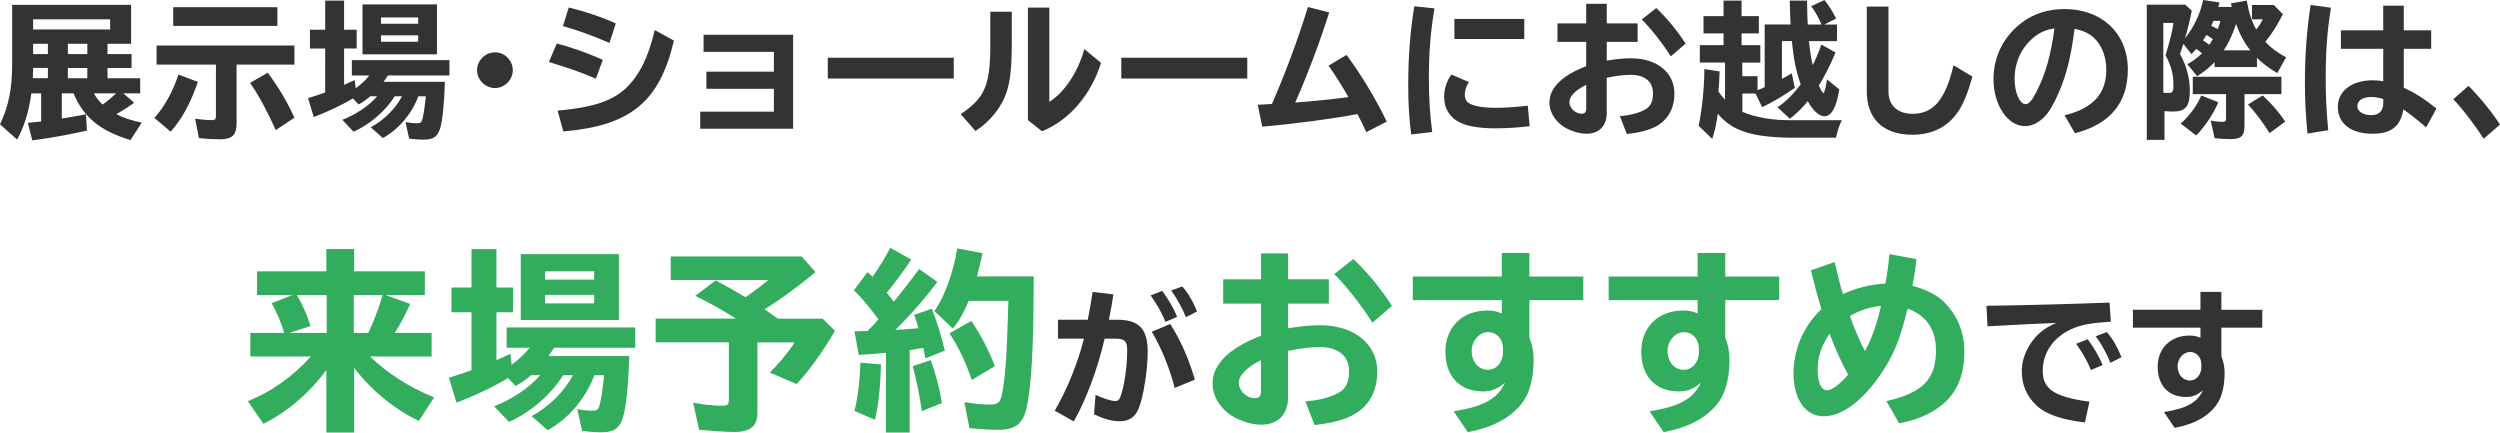
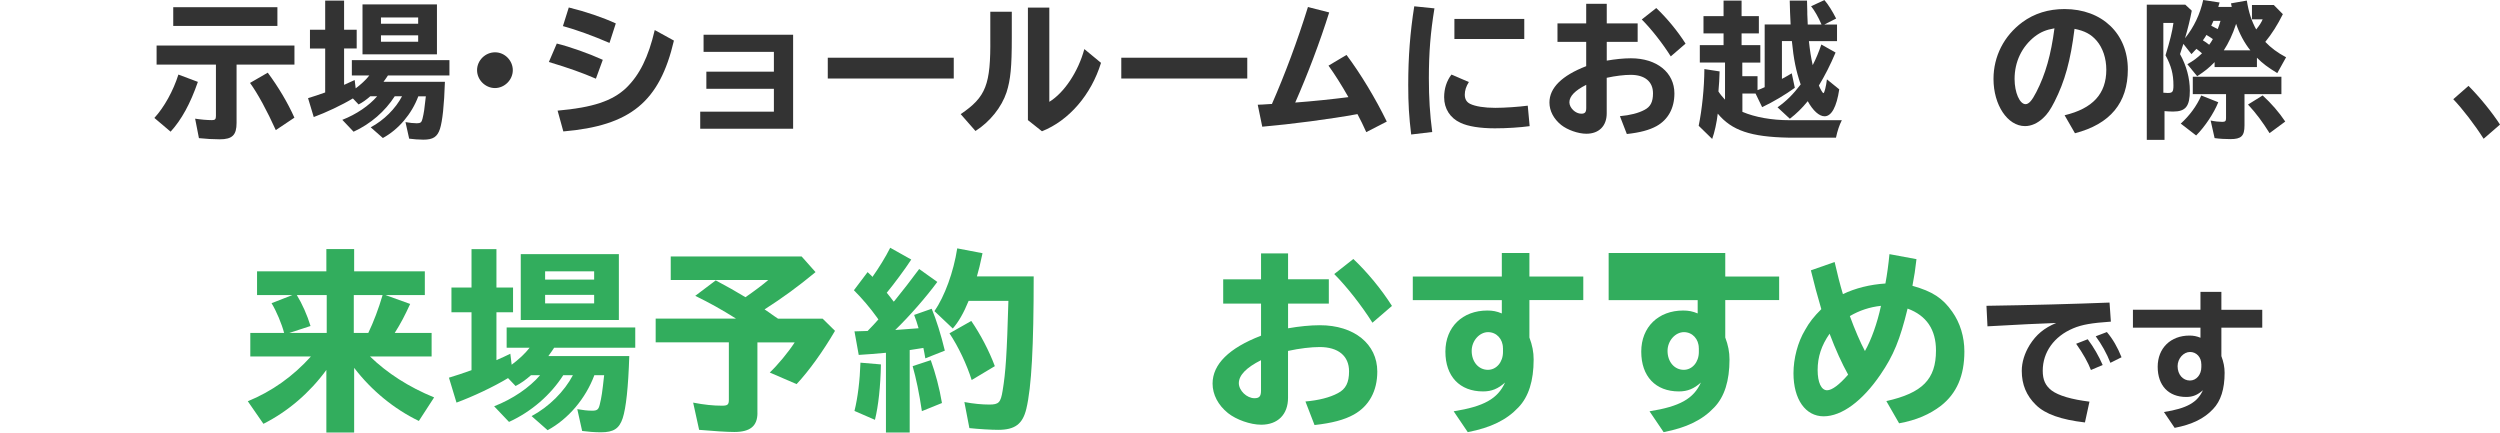
<svg xmlns="http://www.w3.org/2000/svg" id="_レイヤー_2" viewBox="0 0 618.95 107.09">
  <defs>
    <style>.cls-1{fill:#333;}.cls-2{fill:#32ad5d;}</style>
  </defs>
  <g id="_レイヤー_1-2">
    <g>
-       <path class="cls-1" d="M33.22,25.43c-1.31,.98-2.79,1.92-4.43,2.83,1.74,.91,3.92,1.63,6.31,2.1l-2.79,4.32c-7.51-2.25-11.64-5.66-14.11-11.57h-2.9v6.24c1.49-.22,4.35-.73,5.98-1.05l.25,4.03c-4.61,1.05-9.43,1.89-13.53,2.43l-1.12-4.35c1.92-.18,2.5-.25,3.3-.33v-6.96h-2.43c-.62,4.61-1.78,8.31-3.52,11.43L0,30.79c2.14-4.53,3.01-8.74,3.01-15.02V1.2h29.45V10.84h-5.84v2.54h5.95v3.45h-5.95v2.54h8.09v3.74h-4.17l2.68,2.32ZM8.2,16.83v.65l-.04,.58v.47l-.04,.83h3.74v-2.54h-3.66Zm0-12.04v2.5H27.27v-2.5H8.2Zm0,6.06v2.54h3.66v-2.54h-3.66Zm8.6,0v2.54h4.82v-2.54h-4.82Zm0,5.98v2.54h4.82v-2.54h-4.82Zm6.46,6.27c.51,1.02,1.16,1.85,2.14,2.79,1.23-.87,2.29-1.78,3.37-2.79h-5.51Z" />
      <path class="cls-1" d="M38.22,29.2c2.43-2.65,4.68-6.71,5.95-10.74l4.82,1.81c-1.85,5.37-4.06,9.39-6.75,12.33l-4.03-3.41Zm20.35,1.23c0,3.01-1.05,4.06-4.17,4.06-1.56,0-3.55-.11-5.15-.29l-.94-4.82c1.38,.22,2.94,.36,4.17,.36,.76,0,.98-.22,.98-1.02V16h-14.69v-4.72h34.13v4.72h-14.33v14.44ZM68.68,1.78V6.42h-25.79V1.78h25.79Zm-.4,30.43c-2.14-4.75-4.46-9.03-6.38-11.68l4.39-2.54c2.61,3.52,4.93,7.4,6.6,11.14l-4.61,3.08Z" />
      <path class="cls-1" d="M103.57,23.83c-1.63,4.39-4.9,8.23-8.78,10.34l-3.01-2.65c3.27-1.74,6.17-4.64,7.76-7.69h-1.81c-2.36,3.7-5.98,6.86-10.19,8.78l-2.79-2.94c3.52-1.38,6.64-3.52,8.63-5.84h-1.7c-.98,.87-1.96,1.56-2.9,2.03l-1.41-1.49c-2.76,1.67-6.64,3.48-9.69,4.61l-1.41-4.68c1.52-.47,2.54-.8,4.24-1.41V12.01h-3.77V7.36h3.77V.15h4.68V7.36h3.12v4.64h-3.12v9l.18-.07,.15-.07c.69-.29,1.23-.54,2.29-1.05l.25,2.07c1.3-.98,2.5-2.07,3.37-3.19h-4.32v-3.81h24.16v3.81h-15.23c-.29,.44-.54,.83-1.09,1.56h15.2c-.18,5.84-.62,9.79-1.23,11.68-.65,1.96-1.71,2.65-4.1,2.65-1.12,0-2.47-.11-3.52-.25l-.91-4.1c1.02,.18,1.96,.29,2.79,.29,.94,0,1.2-.22,1.42-1.12,.36-1.49,.47-2.25,.83-5.55h-1.85Zm4.61-10.37h-18.43V1.09h18.43V13.46Zm-13.86-7.58h9.21v-1.56h-9.21v1.56Zm0,4.46h9.21v-1.6h-9.21v1.6Z" />
      <path class="cls-1" d="M126.96,17.37c0,2.39-2.03,4.43-4.42,4.43s-4.43-2.03-4.43-4.43,2.03-4.42,4.46-4.42,4.39,2.07,4.39,4.42Z" />
      <path class="cls-1" d="M147.53,19.48c-3.19-1.38-6.78-2.68-11.64-4.13l1.96-4.57c3.37,.83,8.02,2.5,11.39,4.03l-1.71,4.68Zm-9.47,7.91c8.67-.76,13.57-2.39,16.97-5.62,3.3-3.19,5.51-7.62,7.07-14.33l4.75,2.61c-3.55,15.16-10.74,21.07-27.38,22.49l-1.42-5.15Zm12.84-16.76c-4.13-1.78-8.2-3.26-11.53-4.17l1.45-4.61c4.28,1.05,8.49,2.5,11.64,3.95l-1.56,4.82Z" />
      <path class="cls-1" d="M196.36,8.6V31.88h-23v-4.24h18.24v-5.66h-16.72v-4.24h16.72v-4.9h-17.41v-4.24h22.16Z" />
      <path class="cls-1" d="M236.13,14.29v5.15h-31.19v-5.15h31.19Z" />
      <path class="cls-1" d="M250.5,2.9v6.46c0,7.15-.29,10.34-1.3,13.49-1.23,3.7-4.1,7.29-7.69,9.58l-3.66-4.17c6.28-4.28,7.44-7.25,7.33-18.86V2.9h5.33Zm9.29-1.02V25.21c3.7-2.25,7.18-7.51,8.67-13.06l4.13,3.41c-2.43,7.91-7.94,14.29-14.62,16.94l-3.48-2.76V1.89h5.29Z" />
      <path class="cls-1" d="M308.8,14.29v5.15h-31.19v-5.15h31.19Z" />
      <path class="cls-1" d="M311.38,25.93c.87-.04,1.34-.04,3.23-.18h.29c3.19-7.25,6.35-15.7,8.92-24.01l5.26,1.34c-2.32,7.4-5.37,15.41-8.41,22.31,4.43-.33,9.18-.83,13.17-1.34-1.78-3.12-3.34-5.59-4.93-7.8l4.46-2.65c3.48,4.64,7.18,10.77,9.97,16.5l-5.08,2.61c-.83-1.81-1.34-2.9-2.18-4.46-6.71,1.23-16.43,2.5-23.57,3.12l-1.12-5.44Z" />
      <path class="cls-1" d="M349.38,33.3c-.54-4.46-.73-7.54-.73-12.26,0-6.96,.47-13.02,1.49-19.48l5,.51c-.98,6.02-1.38,10.92-1.38,17.34,0,4.82,.25,8.85,.83,13.27l-5.22,.62Zm29.34-2.07c-2.43,.33-5.62,.54-8.63,.54-3.59,0-6.64-.47-8.52-1.38-2.54-1.16-4.03-3.48-4.03-6.31,0-2.14,.62-4.06,1.81-5.62l4.31,1.85c-.69,1.09-1.01,2.1-1.01,3.12,0,1.09,.43,1.85,1.34,2.29,1.27,.62,3.52,.98,6.2,.98,2.36,0,5.91-.25,8.05-.54l.47,5.08Zm-1.34-26.55v4.97h-17.3V4.68h17.3Z" />
      <path class="cls-1" d="M397.8,.94V5.8h7.65v4.57h-7.65v4.64c2.07-.36,4.17-.58,5.98-.58,6.42,0,10.77,3.52,10.77,8.7,0,3.66-1.56,6.49-4.42,8.09-1.78,.98-4.06,1.6-7.36,1.96l-1.71-4.42c2.5-.22,4.61-.76,6.09-1.56,1.49-.76,2.1-1.99,2.1-4.1,0-2.9-2.03-4.57-5.51-4.57-1.6,0-3.77,.25-5.95,.73v8.81c0,3.12-1.92,5.04-5.04,5.04-2.03,0-4.68-.94-6.24-2.18-1.85-1.49-2.9-3.48-2.9-5.55,0-3.63,3.08-6.67,9.1-9v-6.02h-7.11V5.8h7.11V.94h5.08Zm-5.08,20.06c-2.76,1.38-4.17,2.83-4.17,4.32,0,1.38,1.49,2.83,2.94,2.83,.91,0,1.23-.36,1.23-1.41v-5.73Zm20.93-7.04c-2.03-3.23-4.82-6.78-7.18-9.14l3.59-2.83c2.57,2.43,5.26,5.66,7.25,8.81l-3.66,3.16Z" />
      <path class="cls-1" d="M435.16,22.31c.62-.22,1.02-.4,1.74-.73V6.06h6.42c-.11-2.18-.18-3.77-.22-5.91h4.28c.04,1.41,.04,1.85,.07,2.76v.58l.11,2.58h3.41c-.76-1.78-1.71-3.45-2.58-4.53l3.3-1.52c.94,1.09,1.99,2.76,2.9,4.57l-2.94,1.49h3.16v4.1h-6.96c.25,2.32,.51,4.03,.94,5.95,.83-1.6,1.52-3.3,2.14-5.11l3.52,1.99c-1.34,3.16-2.68,5.77-4.13,8.16,.4,.98,.94,1.89,1.12,1.89,.25,0,.65-1.63,.87-3.41l3.05,2.47c-.65,4.35-1.92,6.67-3.63,6.67-1.34,0-2.87-1.38-4.17-3.74-1.45,1.78-2.79,3.08-4.43,4.35l-3.05-2.83c2.21-1.56,3.81-3.16,5.73-5.66-1.16-3.37-1.74-6.24-2.18-10.74h-2.46v9.36c.72-.36,1.23-.69,2.43-1.38l.76,3.59c-2.29,1.67-5.4,3.52-8.09,4.79l-1.63-3.37h-3.26v4.53c3.15,1.34,7.29,2.07,11.64,2.07h12.98c-.62,1.23-1.09,2.61-1.45,4.32h-11.75c-9.36-.18-14.07-1.78-17.52-5.95-.25,2.21-.8,4.68-1.38,6.27l-3.34-3.26c.83-4.06,1.38-9.36,1.41-14.04l3.77,.58c-.04,1.49-.14,3.52-.29,4.97,.47,.73,1.02,1.38,1.63,2.03V15.49h-6.24v-4.32h5.88v-2.9h-4.97V3.99h4.97V.15h4.46V3.99h4.28v4.28h-4.28v2.9h4.64v4.32h-4.46v3.37h3.77v3.45Z" />
-       <path class="cls-1" d="M467.55,1.63V22.74c0,3.37,2.29,5.44,5.98,5.44,5.15,0,8.12-3.52,10.12-12.01l4.68,2.79c-1.2,4.39-2.5,7.44-4.13,9.5-2.54,3.23-6.17,4.9-10.74,4.9-7.18,0-11.28-3.92-11.28-10.7V1.63h5.37Z" />
      <path class="cls-1" d="M511.14,28.54c7-1.67,10.34-5.33,10.34-11.28,0-2.83-.87-5.4-2.39-7.18-1.38-1.6-2.94-2.43-5.48-2.94-.98,7.87-2.39,12.98-4.97,18.06-1.02,1.99-1.74,3.05-2.83,4.06-1.38,1.27-2.9,1.96-4.46,1.96-4.32,0-7.8-5.22-7.8-11.68,0-5.59,2.58-10.66,7.14-14.04,2.97-2.18,6.46-3.26,10.45-3.26,9.29,0,15.67,6.09,15.67,14.94,0,8.27-4.35,13.53-13.09,15.81l-2.57-4.46Zm-7.36-19.51c-3.23,2.54-5.01,6.27-5.01,10.52,0,3.37,1.27,6.24,2.72,6.24,.8,0,1.6-.91,2.65-2.97,2.29-4.43,3.66-9.32,4.5-15.81-2.07,.36-3.45,.94-4.86,2.03Z" />
      <path class="cls-1" d="M552.53,1.7c-.07-.36-.11-.44-.18-.87l3.92-.69c.44,2.83,1.2,5.15,2.32,7.15,.83-1.02,1.3-1.78,1.6-2.5h-2.65V1.23h5.4l2.25,2.28c-1.34,2.68-2.72,4.86-4.35,6.86,1.38,1.45,3.01,2.68,5.15,3.81l-2.18,3.92c-2.32-1.41-3.63-2.39-5.04-3.81v2.32h-10.48v-1.23c-1.41,1.45-2.5,2.32-4.32,3.48l-2.43-2.97c1.45-.8,2.43-1.52,3.63-2.68-.47-.4-.83-.73-1.38-1.12-.47,.51-.62,.69-1.23,1.31l-2-2.54c-.22,.62-.47,1.49-.83,2.54,1.6,2.87,2.43,5.98,2.43,9.03,0,3.92-1.05,5.19-4.17,5.19-.62,0-1.71-.07-2.1-.11v7.11h-4.39V1.16h9.54l1.6,1.49c-.4,2.1-.94,4.32-1.67,6.82,2.21-2.79,3.7-5.88,4.5-9.47l4.06,.62-.18,.58-.14,.51h3.34Zm-16.94,21.25c.44,.04,.76,.07,1.09,.07,1.2,0,1.42-.29,1.42-1.89,0-2.79-.54-4.82-1.96-7.44,1.12-3.66,1.67-5.88,1.96-8.02h-2.5V22.96Zm4.32,7.65c2.18-1.96,3.99-4.43,5.08-6.96l4.21,1.67c-1.05,2.65-3.3,6.06-5.48,8.23l-3.81-2.94Zm15.78,.47c0,2.61-.8,3.37-3.48,3.37-1.27,0-2.65-.07-3.92-.25l-.98-4.35c1.02,.22,2.11,.33,2.87,.33s.94-.22,.94-.91v-5.95h-8.23v-4.32h21.94v4.32h-9.14v7.76Zm-9.43-22.42c-.18,.36-.36,.62-.87,1.34,.54,.33,1.09,.69,1.56,1.09,.36-.47,.58-.83,.91-1.41-.51-.36-1.12-.76-1.6-1.02Zm1.74-3.48c-.25,.58-.36,.83-.54,1.2,.44,.22,1.23,.62,1.6,.83,.29-.76,.4-1.05,.69-2.03h-1.74Zm9.14,7.29c-1.49-1.85-2.72-4.17-3.52-6.56-.87,2.65-1.89,4.79-3.05,6.56h6.56Zm4.75,20.49c-1.71-2.72-3.3-4.9-5.33-7.07l3.63-2.25c2.14,1.96,4.06,4.17,5.59,6.46l-3.88,2.87Z" />
-       <path class="cls-1" d="M571.3,33.08c-.44-4.32-.65-8.23-.65-12.66,0-6.82,.47-13.06,1.42-19.19l5.04,.69c-.91,5.44-1.31,10.63-1.31,17.3,0,4.53,.15,7.91,.62,13.02l-5.11,.83Zm23.83-31.66V7.51h6.78v4.57h-6.78v9.65c2.61,1.16,5.19,2.79,8.09,5.15l-2.54,4.64c-2.14-1.81-3.88-3.19-5.66-4.43-.69,4.21-3.01,6.02-7.62,6.02-5.37,0-8.6-2.5-8.6-6.67,0-3.92,3.48-6.56,8.63-6.56,.83,0,1.71,.07,2.61,.22V12.08h-10.48V7.51h10.48V1.41h5.08Zm-5.08,23.1c-1.2-.36-2.07-.51-2.94-.51-2.14,0-3.48,.87-3.48,2.29,0,1.31,1.45,2.21,3.48,2.21,1.89,0,2.94-1.09,2.94-2.94v-1.05Z" />
      <path class="cls-1" d="M614.89,34.35c-2.18-3.45-5.22-7.4-7.51-9.79l3.77-3.3c2.72,2.72,5.77,6.46,7.8,9.58l-4.06,3.52Z" />
      <path class="cls-2" d="M91.61,88.26c4.25,4.11,9.56,7.55,15.87,10.13l-3.78,5.83c-6.07-2.92-11.71-7.51-16.02-13.15v16.01h-6.88v-15.49c-4.11,5.64-9.51,10.28-15.58,13.34l-3.87-5.59c5.88-2.39,11.23-6.17,15.63-11.09h-15.01v-5.83h8.37c-.57-2.2-1.91-5.4-3.11-7.36l5.16-2.01h-8.75v-5.88h17.16v-5.5h6.88v5.5h17.5v5.88h-9.75l6.12,2.2c-1.34,2.92-2.34,4.83-3.82,7.17h9.13v5.83h-15.25Zm-18.12-15.2c1.29,2.1,2.58,4.97,3.39,7.65l-5.26,1.72h9.27v-9.37h-7.41Zm14.1,0v9.37h3.59c1.29-2.68,2.58-6.07,3.54-9.37h-7.12Z" />
      <path class="cls-2" d="M147.15,92.89c-2.15,5.78-6.45,10.85-11.57,13.62l-3.97-3.49c4.3-2.29,8.13-6.12,10.23-10.13h-2.39c-3.11,4.88-7.89,9.04-13.43,11.57l-3.68-3.87c4.64-1.82,8.75-4.64,11.38-7.7h-2.25c-1.29,1.15-2.58,2.06-3.82,2.68l-1.87-1.96c-3.63,2.2-8.75,4.59-12.76,6.07l-1.87-6.17c2.01-.62,3.35-1.05,5.59-1.86v-14.34h-4.97v-6.12h4.97v-9.51h6.17v9.51h4.11v6.12h-4.11v11.86l.24-.1,.19-.1c.91-.38,1.62-.72,3.01-1.39l.33,2.72c1.72-1.29,3.3-2.72,4.45-4.21h-5.69v-5.02h31.84v5.02h-20.08c-.38,.57-.72,1.1-1.43,2.06h20.03c-.24,7.7-.81,12.91-1.63,15.39-.86,2.58-2.25,3.49-5.4,3.49-1.48,0-3.25-.14-4.64-.33l-1.2-5.4c1.34,.24,2.58,.38,3.68,.38,1.24,0,1.58-.29,1.87-1.48,.48-1.96,.62-2.96,1.1-7.31h-2.44Zm6.07-13.67h-24.29v-16.3h24.29v16.3Zm-18.26-9.99h12.14v-2.06h-12.14v2.06Zm0,5.88h12.14v-2.1h-12.14v2.1Z" />
      <path class="cls-2" d="M187.53,102.22c0,3.25-1.77,4.73-5.74,4.73-1.82,0-5.5-.24-8.7-.53l-1.48-6.74c2.72,.53,4.97,.76,7.17,.76,1.39,0,1.67-.29,1.67-1.48v-14.2h-18.12v-5.88h19.89c-3.63-2.29-6.41-3.82-10.09-5.64l5.07-3.82c2.96,1.58,4.83,2.63,7.36,4.16,2.15-1.48,4.45-3.2,5.64-4.25h-24.14v-5.83h32.41l3.44,3.87c-4.45,3.68-8.08,6.31-12.62,9.23,.72,.48,1.15,.76,2.34,1.63l1,.67h11.04l3.06,3.01c-2.96,5.07-6.5,9.99-9.51,13.19l-6.64-2.87c2.01-1.91,4.59-5.02,6.17-7.46h-9.23v17.45Z" />
      <path class="cls-2" d="M217.38,78.98l-.14-.24c-1.82-2.53-3.82-4.88-5.83-6.88l3.39-4.49c.38,.33,.67,.67,.81,.76l.29,.29,.1,.14c1.62-2.29,3.25-4.92,4.4-7.22l5.21,2.92c-1.48,2.29-4.4,6.21-6.07,8.22,.57,.67,1.15,1.43,1.72,2.2,.1-.1,.14-.1,.24-.24,1.72-2.1,4.35-5.5,6.07-7.84l4.49,3.2c-2.82,3.82-6.88,8.46-10.42,11.9,2.2-.14,4.73-.33,5.78-.43-.38-1.29-.67-2.2-1.1-3.3l4.35-1.53c1.15,2.73,2.29,6.41,3.25,10.37l-4.83,1.91c-.14-.96-.33-1.77-.48-2.58-1.24,.19-2.72,.43-3.39,.53v20.41h-5.88v-19.74c-2.44,.24-4.49,.38-6.74,.53l-1.05-5.83c.72,0,1.77-.05,3.25-.1,1.24-1.24,1.77-1.86,2.68-2.87l-.1-.1Zm-5.83,22.76c.81-3.25,1.34-7.55,1.48-11.95l5.07,.43c-.1,5.4-.62,10.23-1.48,13.72l-5.07-2.2Zm16.69,.05c-.67-4.49-1.44-8.17-2.29-11.14l4.49-1.48c1.15,3.2,2.15,6.88,2.77,10.61l-4.97,2.01Zm27.68-33.37c0,17.31-.53,27.39-1.82,32.79-.91,3.78-2.82,5.21-6.98,5.21-1.67,0-4.92-.19-7.12-.43l-1.24-6.45c2.29,.43,4.4,.62,6.17,.62,2.34,0,2.82-.48,3.3-3.44,.76-4.59,1.05-8.94,1.43-22.23h-9.85c-1.2,2.96-2.49,5.21-3.92,6.84l-4.54-4.3c2.53-3.68,4.73-9.66,5.64-15.54l6.26,1.2c-.62,2.87-.91,4.11-1.39,5.74h14.06Zm-15.35,25.67c-1.24-3.92-3.3-8.27-5.5-11.57l5.4-3.06c2.29,3.35,4.4,7.36,5.83,11.19l-5.74,3.44Z" />
-       <path class="cls-1" d="M269.31,79.16c.47-2.28,.8-4.32,1.2-6.89l5.15,.62c-.29,1.99-.58,3.66-1.12,6.27h2.03c5.44,0,7.58,2.25,7.58,7.94,0,4.43-1.05,11.06-2.18,13.89-.91,2.28-2.39,3.3-4.75,3.3-1.89,0-3.66-.47-6.35-1.7l.36-4.82c2.1,.94,3.95,1.52,4.93,1.52,.58,0,.91-.25,1.2-.98,.94-2.39,1.71-7.4,1.71-11.53,0-2.32-.62-2.94-2.97-2.94h-2.61c-1.78,7.65-4.64,15.27-7.65,20.49l-4.71-2.65c3.01-5.11,5.88-12.22,7.22-17.84h-6.42v-4.68h7.4Zm19.22,.54c-.72-1.96-2.07-4.35-3.66-6.56l2.87-1.12c1.6,2.18,2.79,4.24,3.7,6.42l-2.9,1.27Zm2.29,16.36c-1.12-4.61-3.26-9.87-5.66-13.93l4.57-1.92c2.54,3.99,4.68,8.81,6.09,13.78l-5.01,2.07Zm2.79-17.52c-.83-2.1-2.18-4.57-3.63-6.64l2.72-.98c1.45,1.63,2.61,3.59,3.66,6.2l-2.76,1.41Z" />
      <path class="cls-2" d="M318.9,62.73v6.41h10.09v6.02h-10.09v6.12c2.72-.48,5.5-.76,7.89-.76,8.46,0,14.2,4.64,14.2,11.47,0,4.83-2.05,8.56-5.83,10.66-2.34,1.29-5.35,2.1-9.71,2.58l-2.25-5.83c3.3-.29,6.07-1,8.03-2.06,1.96-1,2.77-2.63,2.77-5.4,0-3.82-2.68-6.02-7.27-6.02-2.1,0-4.97,.33-7.84,.96v11.62c0,4.11-2.53,6.65-6.64,6.65-2.68,0-6.17-1.24-8.22-2.87-2.44-1.96-3.82-4.59-3.82-7.31,0-4.78,4.06-8.8,12-11.86v-7.94h-9.37v-6.02h9.37v-6.41h6.69Zm-6.69,26.44c-3.63,1.82-5.5,3.73-5.5,5.69,0,1.82,1.96,3.73,3.87,3.73,1.2,0,1.62-.48,1.62-1.86v-7.55Zm27.58-9.27c-2.68-4.25-6.36-8.94-9.46-12.05l4.73-3.73c3.39,3.2,6.93,7.46,9.56,11.62l-4.83,4.16Z" />
      <path class="cls-2" d="M378.65,62.63v5.83h13.34v5.83h-13.34v9.27c.72,1.91,1.05,3.59,1.05,5.45,0,5.26-1.24,9.23-3.78,11.86-2.92,3.11-6.84,5.02-12.53,6.12l-3.49-5.16c7.51-1.2,10.9-3.11,12.72-7.12-1.72,1.53-3.3,2.2-5.45,2.2-5.78,0-9.32-3.73-9.32-9.85s4.26-10.18,10.38-10.18c1.29,0,2.34,.19,3.59,.72v-3.3h-22.04v-5.83h22.04v-5.83h6.84Zm-6.55,23.57c0-2.25-1.58-3.97-3.68-3.97s-4.06,2.1-4.06,4.64c0,2.73,1.72,4.69,4.02,4.69,2.1,0,3.73-1.91,3.73-4.4v-.96Z" />
-       <path class="cls-2" d="M427.14,62.63v5.83h13.34v5.83h-13.34v9.27c.72,1.91,1.05,3.59,1.05,5.45,0,5.26-1.24,9.23-3.78,11.86-2.92,3.11-6.84,5.02-12.53,6.12l-3.49-5.16c7.51-1.2,10.9-3.11,12.72-7.12-1.72,1.53-3.3,2.2-5.45,2.2-5.78,0-9.32-3.73-9.32-9.85s4.26-10.18,10.38-10.18c1.29,0,2.34,.19,3.59,.72v-3.3h-22.04v-5.83h22.04v-5.83h6.84Zm-6.55,23.57c0-2.25-1.58-3.97-3.68-3.97s-4.06,2.1-4.06,4.64c0,2.73,1.72,4.69,4.02,4.69,2.1,0,3.73-1.91,3.73-4.4v-.96Z" />
+       <path class="cls-2" d="M427.14,62.63v5.83h13.34v5.83h-13.34v9.27c.72,1.91,1.05,3.59,1.05,5.45,0,5.26-1.24,9.23-3.78,11.86-2.92,3.11-6.84,5.02-12.53,6.12l-3.49-5.16c7.51-1.2,10.9-3.11,12.72-7.12-1.72,1.53-3.3,2.2-5.45,2.2-5.78,0-9.32-3.73-9.32-9.85s4.26-10.18,10.38-10.18c1.29,0,2.34,.19,3.59,.72v-3.3h-22.04v-5.83v-5.83h6.84Zm-6.55,23.57c0-2.25-1.58-3.97-3.68-3.97s-4.06,2.1-4.06,4.64c0,2.73,1.72,4.69,4.02,4.69,2.1,0,3.73-1.91,3.73-4.4v-.96Z" />
      <path class="cls-2" d="M454.22,64.88c.62,2.77,1.38,5.74,2.05,7.94,3.06-1.48,6.74-2.39,10.52-2.63,.43-2.29,.76-4.78,1-7.27l6.69,1.24c-.29,2.58-.53,4.16-1,6.6,4.97,1.39,7.5,3.06,9.85,6.41,1.96,2.77,3.01,6.21,3.01,9.85,0,6.02-1.91,10.37-5.79,13.43-2.82,2.15-6.12,3.59-10.37,4.35l-3.16-5.5c8.94-2.01,12.29-5.4,12.29-12.53,0-5.16-2.34-8.65-7.03-10.37-1.87,7.7-3.49,11.62-6.69,16.3-4.49,6.6-9.61,10.37-14.1,10.37s-7.46-4.21-7.46-10.66c0-3.63,1.05-7.7,2.87-10.71,1.05-1.91,2.2-3.35,4.02-5.16-.86-2.87-1.91-6.79-2.58-9.61l5.88-2.06Zm-4.21,26.72c0,3.11,.91,5.02,2.34,5.02,1.2,0,3.01-1.34,5.21-3.87-1.48-2.63-3.16-6.31-4.59-10.13-2.01,2.87-2.96,5.74-2.96,8.99Zm7.98-13.34c1.24,3.39,2.58,6.5,3.73,8.65,1.53-2.68,3.06-6.88,3.97-11.19-2.77,.29-5.35,1.15-7.7,2.53Z" />
      <path class="cls-1" d="M491.81,75.71c10.48-.15,22.23-.47,30.47-.8l.33,4.72c-4.75,.33-7.15,.73-9.36,1.67-4.72,1.99-7.51,5.91-7.51,10.48,0,2.25,.65,3.7,2.21,4.9,1.71,1.27,4.9,2.21,9.36,2.76l-1.12,5.15c-5.91-.69-9.83-2.07-12.12-4.32-2.39-2.32-3.52-5.08-3.52-8.45,0-2.14,.69-4.35,1.96-6.42,1.63-2.58,3.55-4.17,6.56-5.44-5.55,.22-8.09,.33-15.67,.76l-1.34,.07-.25-5.08Zm25.86,15.89c-.69-1.81-1.96-4.1-3.66-6.49l2.87-1.12c1.49,1.99,2.72,4.13,3.7,6.38l-2.9,1.23Zm4.82-1.78c-.87-2.25-2.21-4.64-3.63-6.56l2.76-1.05c1.45,1.7,2.65,3.77,3.63,6.24l-2.76,1.38Z" />
      <path class="cls-1" d="M549.97,72.27v4.43h10.12v4.43h-10.12v7.04c.54,1.45,.8,2.72,.8,4.13,0,3.99-.94,7-2.87,8.99-2.21,2.36-5.19,3.81-9.5,4.64l-2.65-3.92c5.7-.91,8.27-2.36,9.65-5.4-1.31,1.16-2.5,1.67-4.13,1.67-4.39,0-7.07-2.83-7.07-7.47s3.23-7.73,7.87-7.73c.98,0,1.78,.15,2.72,.54v-2.5h-16.72v-4.43h16.72v-4.43h5.19Zm-4.97,17.88c0-1.7-1.2-3.01-2.79-3.01s-3.08,1.6-3.08,3.52c0,2.07,1.31,3.55,3.05,3.55,1.6,0,2.83-1.45,2.83-3.34v-.73Z" />
    </g>
  </g>
</svg>